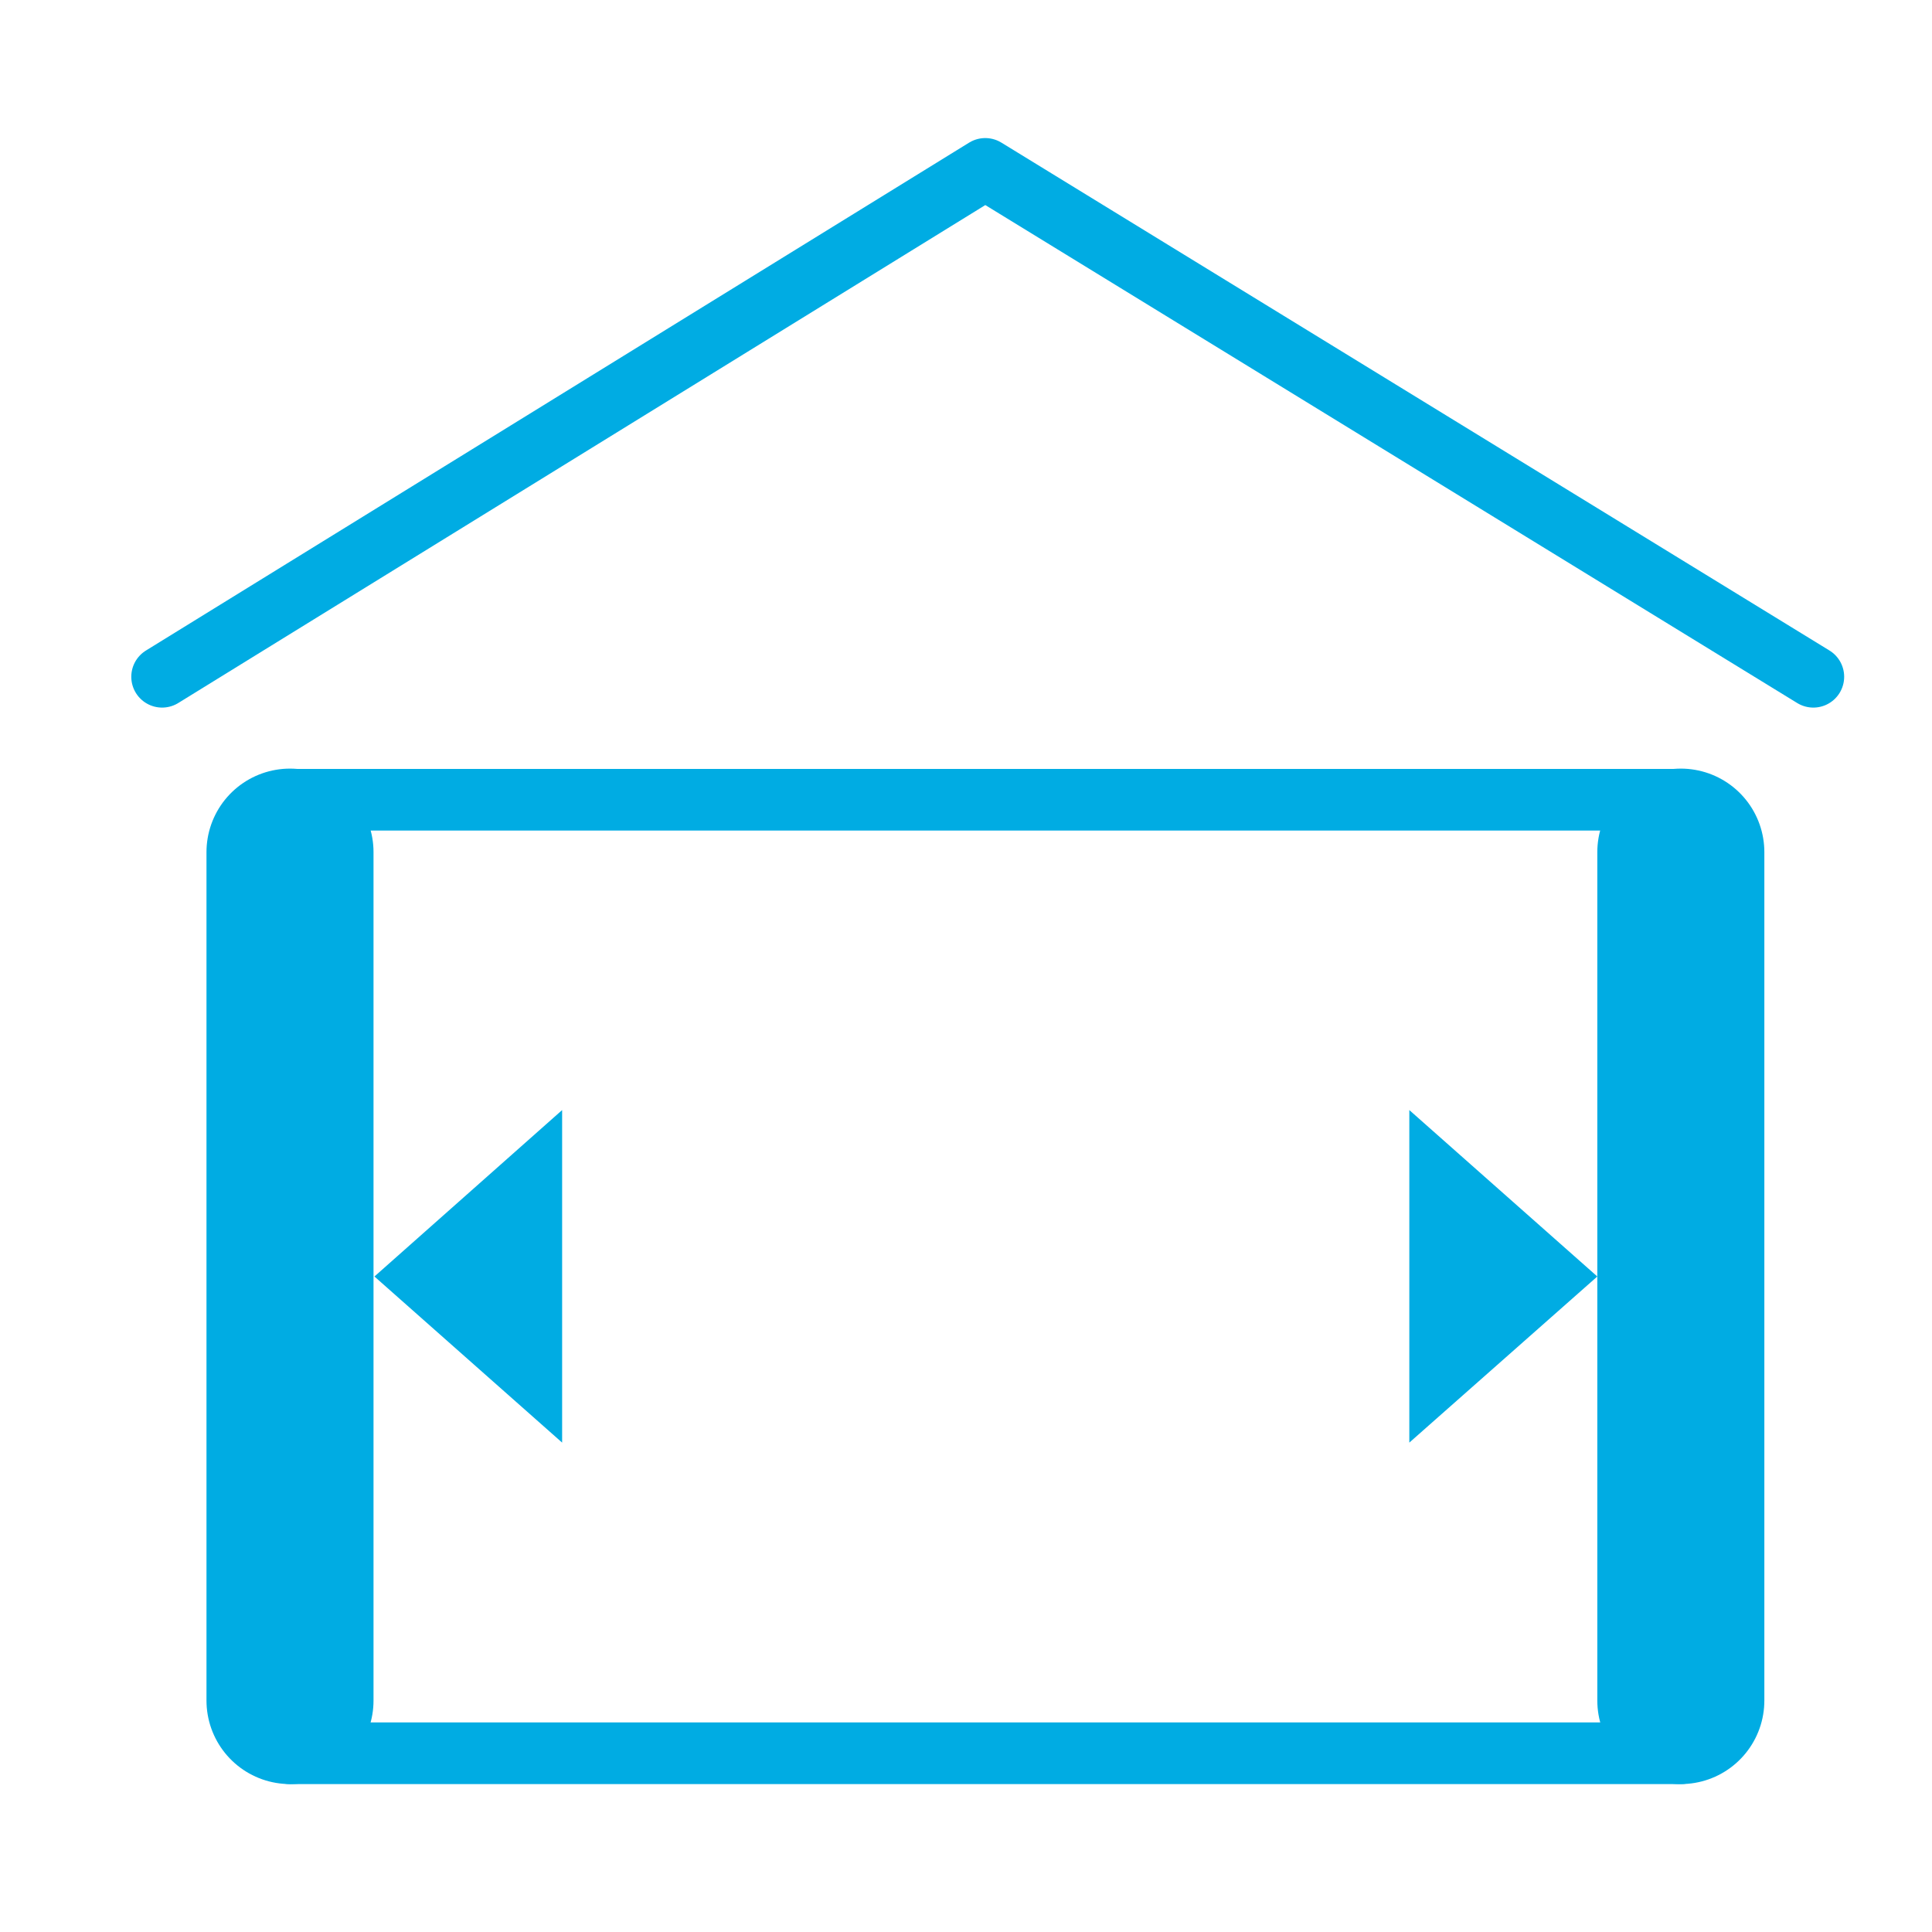
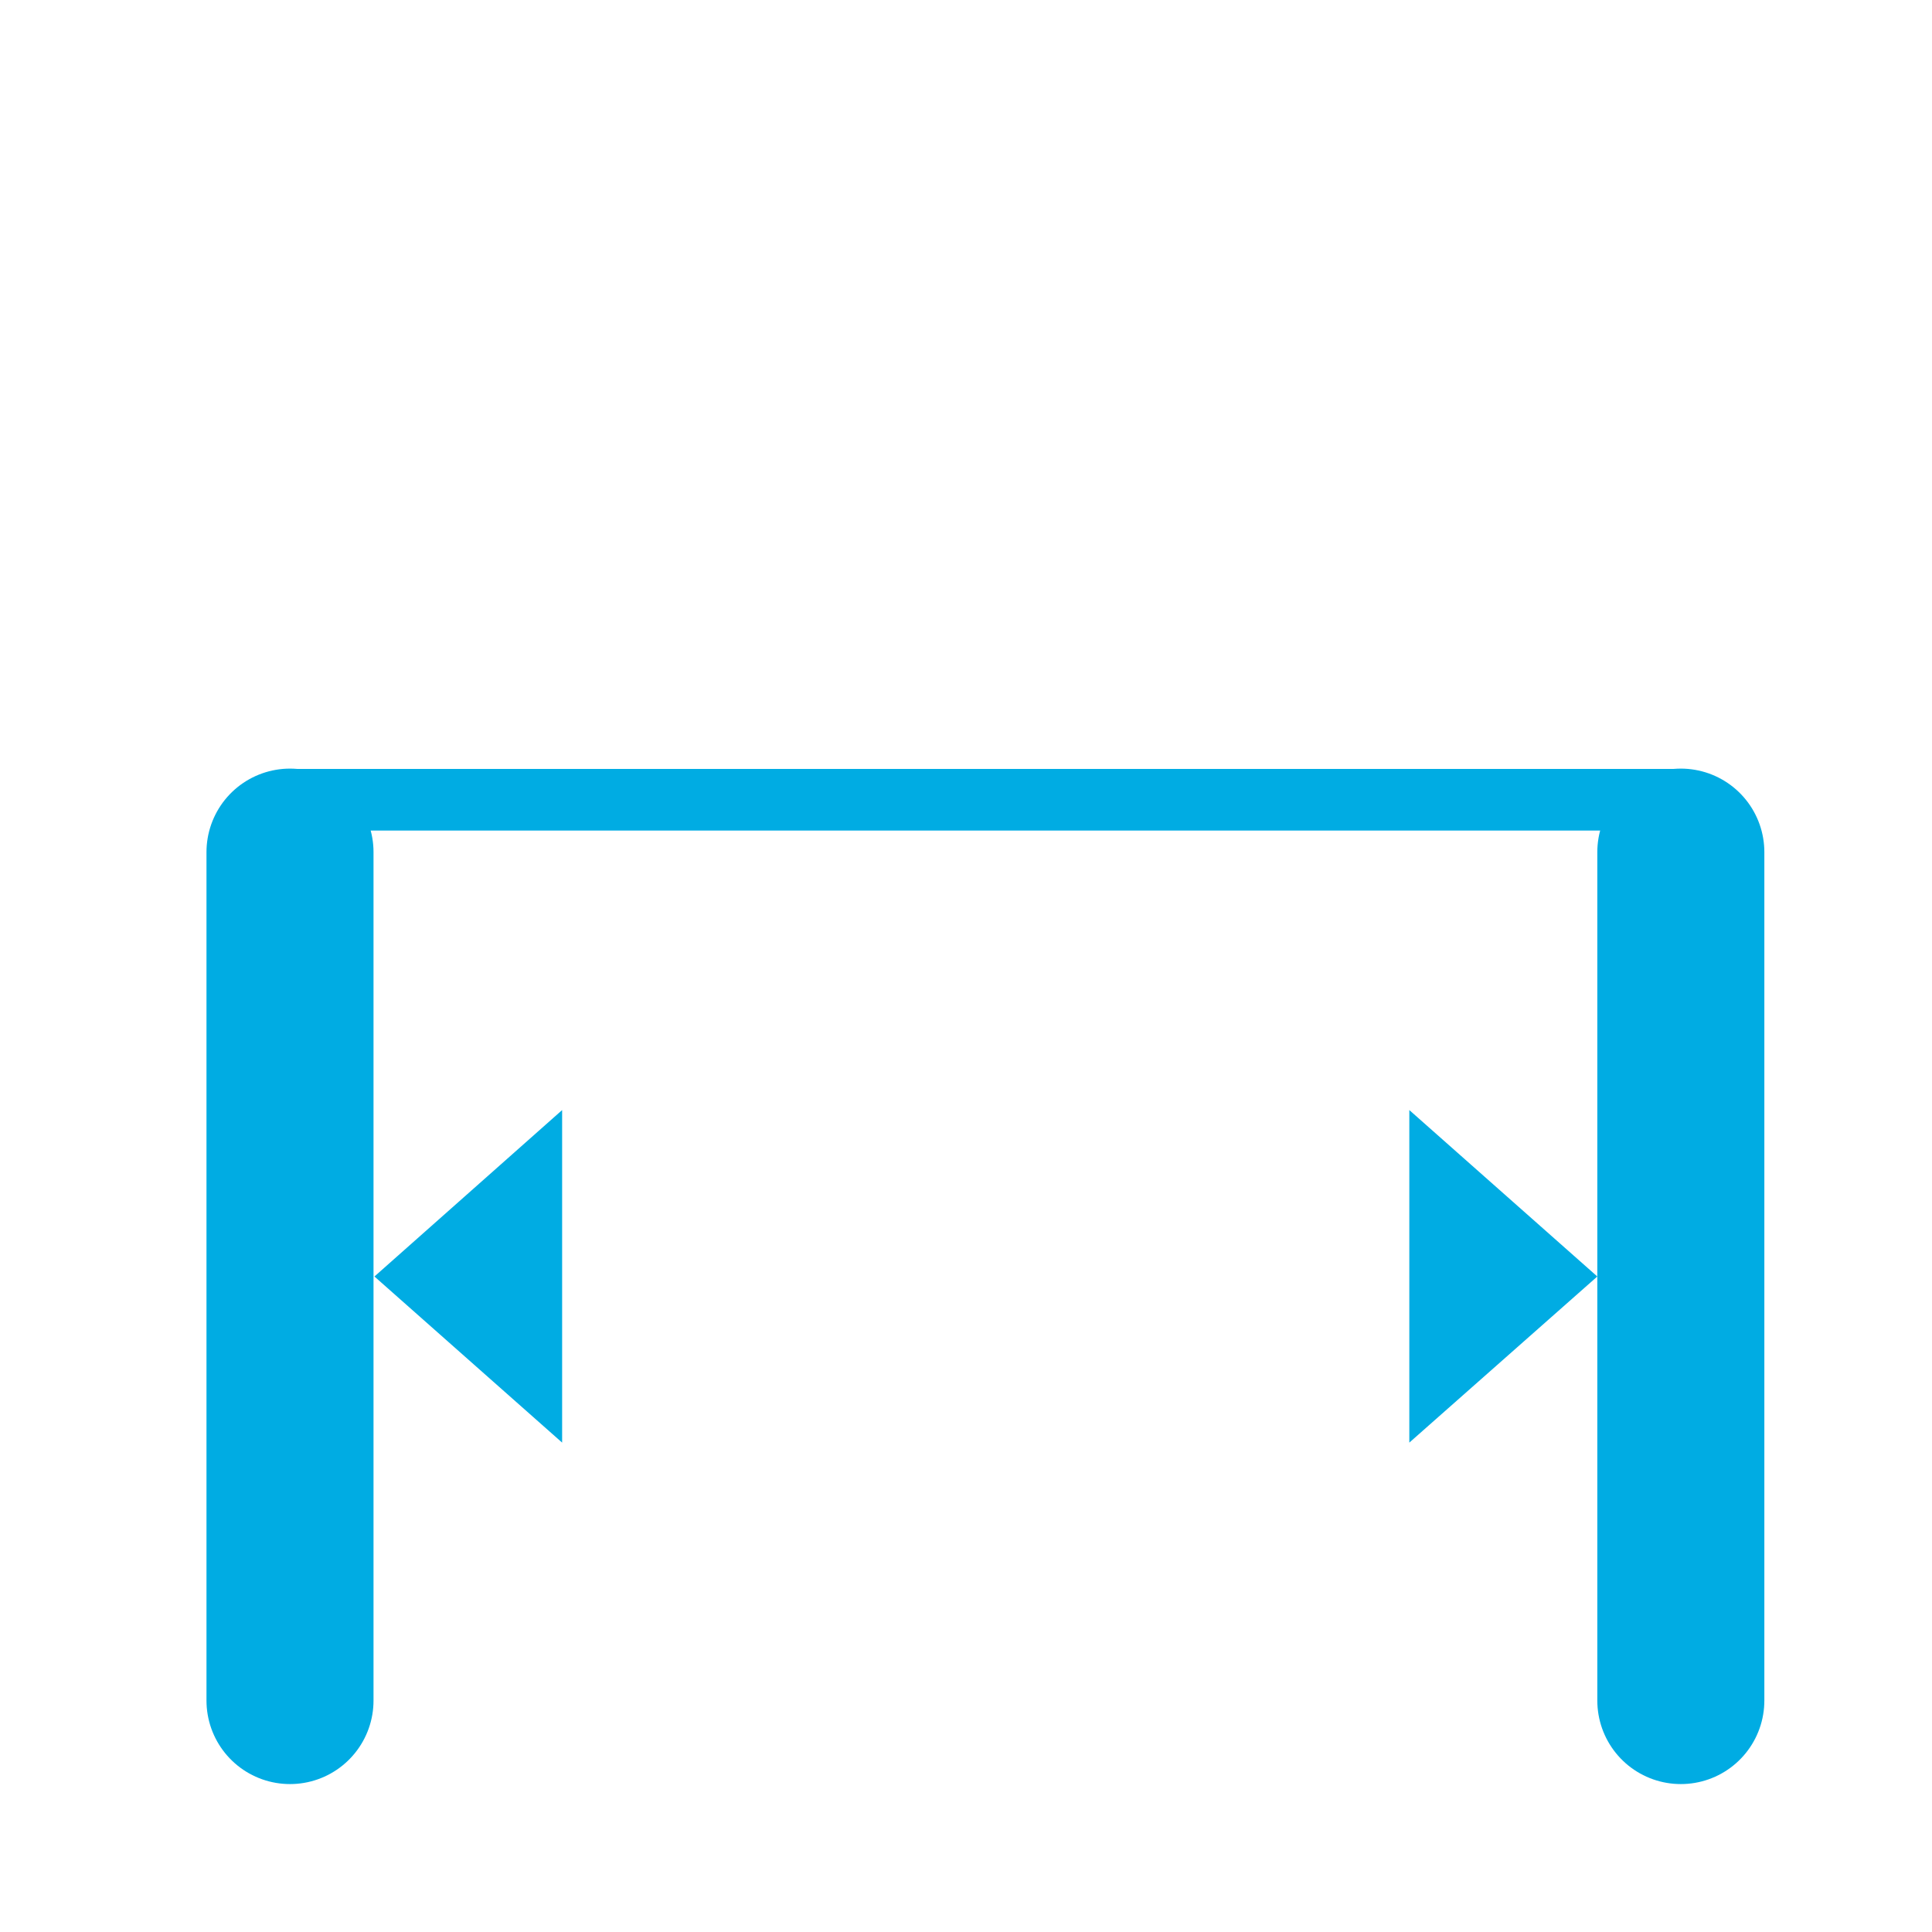
<svg xmlns="http://www.w3.org/2000/svg" id="Calque_1" viewBox="0 0 62.69 62.69">
  <defs>
    <style>.cls-1{fill:#00ace3;}.cls-2{stroke-width:5.42px;}.cls-2,.cls-3{fill:none;stroke:#00ace3;stroke-linecap:round;stroke-linejoin:round;}.cls-3{stroke-width:2px;}</style>
  </defs>
  <polygon class="cls-1" points="18.24 36.02 18.24 46.81 12.15 41.42 18.24 36.02" />
  <polygon class="cls-1" points="45.73 46.81 45.73 36.02 51.83 41.42 45.73 46.81" />
  <line class="cls-3" x1="9.41" y1="25.95" x2="54.54" y2="25.95" />
-   <line class="cls-3" x1="54.54" y1="56.89" x2="9.41" y2="56.89" />
-   <polyline class="cls-3" points="5.26 21.96 31.97 5.48 58.84 21.96" />
  <line class="cls-2" x1="9.41" y1="55.18" x2="9.41" y2="27.65" />
  <line class="cls-2" x1="54.54" y1="27.65" x2="54.54" y2="55.18" />
</svg>